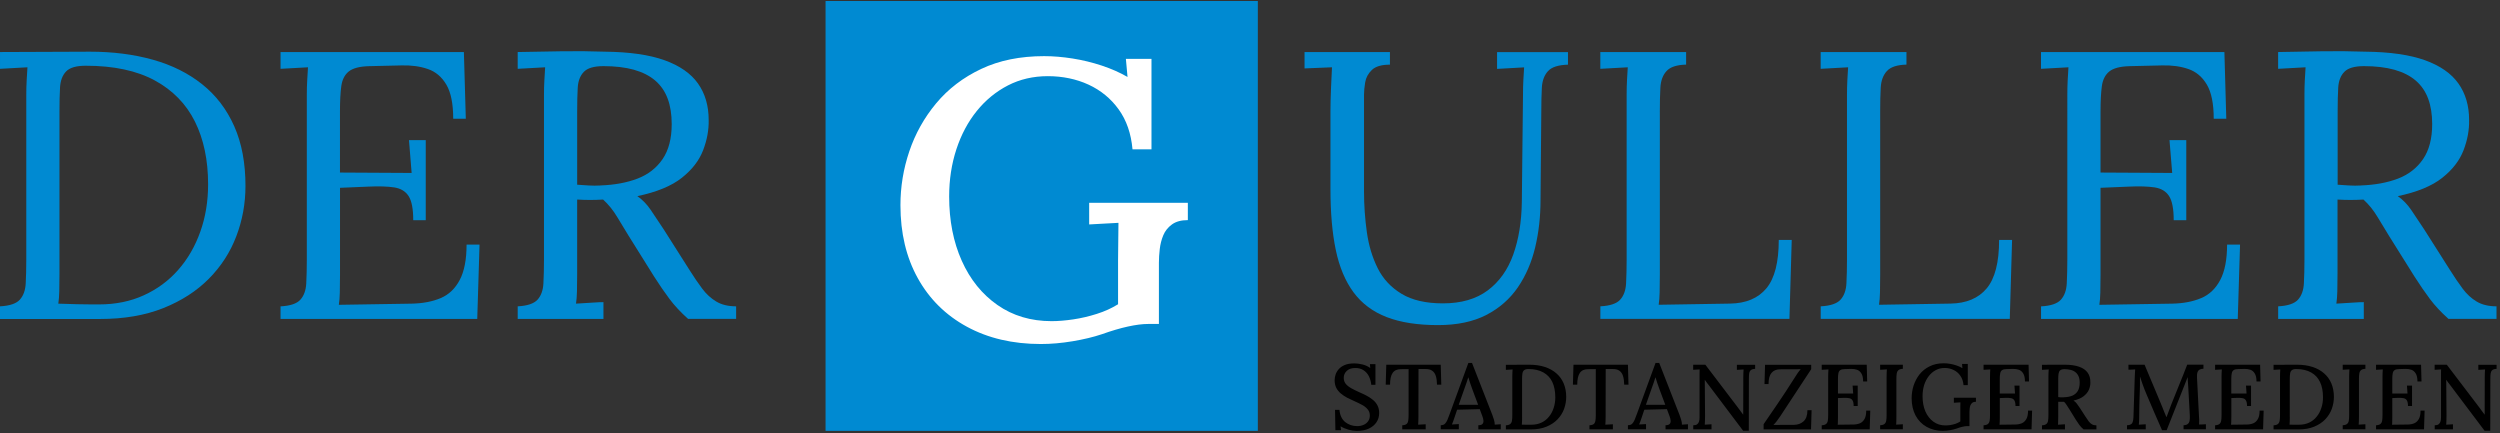
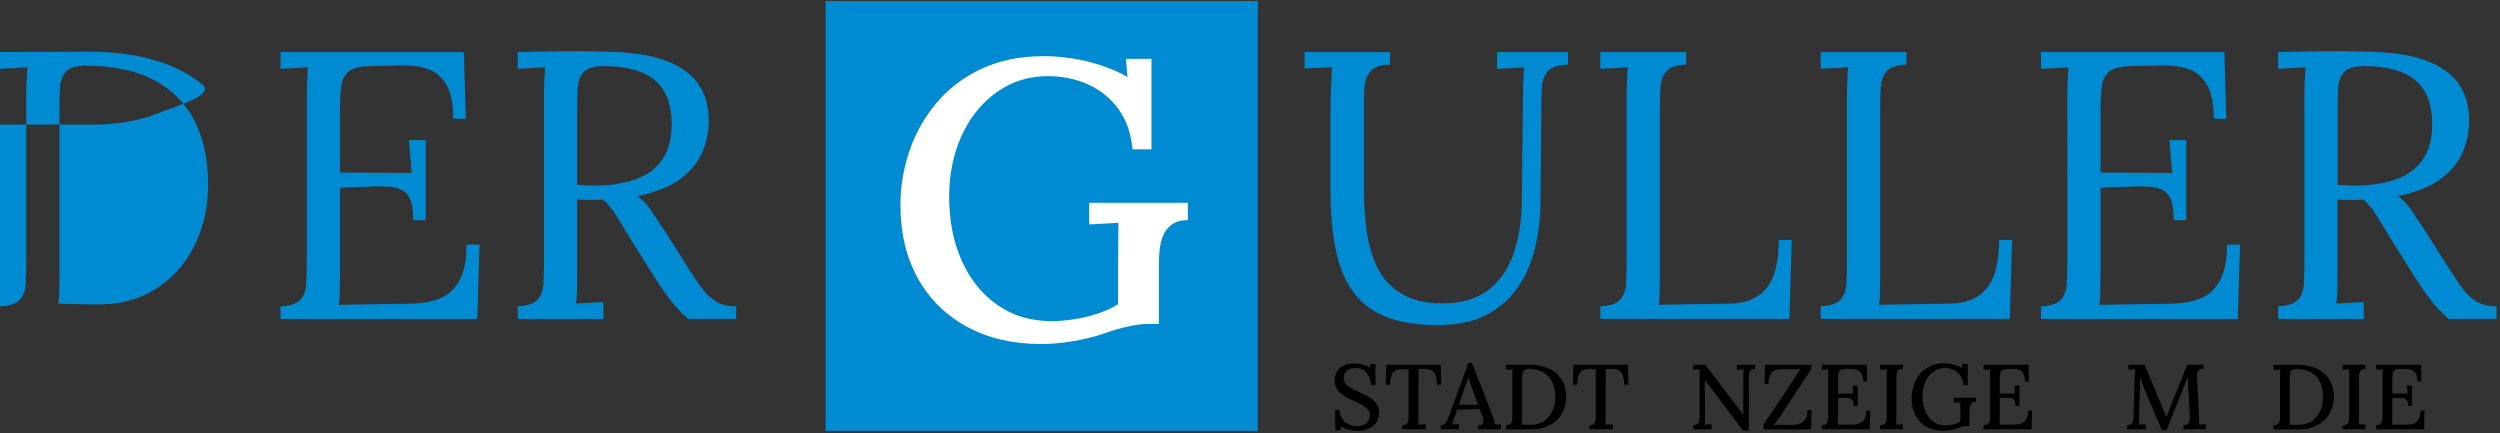
<svg xmlns="http://www.w3.org/2000/svg" id="uuid-b1776a66-3e3d-45c5-af99-784b23321b95" viewBox="0 0 623 108">
  <rect x="0" y="0" width="623" height="108" fill="#333333" stroke="none" />
  <defs>
    <clipPath id="uuid-4ac9abf7-d910-4bfd-99d3-9f71e25a0ec1">
      <rect width="623" height="108" style="fill:none;" />
    </clipPath>
  </defs>
  <g style="clip-path:url(#uuid-4ac9abf7-d910-4bfd-99d3-9f71e25a0ec1);">
    <g>
-       <path d="M0,76.34c2.41-.13,4.05-.68,4.94-1.66,.89-.98,1.38-2.34,1.47-4.08,.09-1.74,.14-3.72,.14-5.94V23.61c0-1.27,.03-2.48,.1-3.66,.06-1.17,.13-2.23,.19-3.18-1.14,.06-2.28,.13-3.42,.19-1.14,.06-2.28,.13-3.42,.19v-4.18l22.42-.09c5.7,0,10.92,.67,15.67,2s8.85,3.37,12.3,6.13c3.45,2.75,6.11,6.24,7.98,10.45,1.87,4.21,2.8,9.17,2.8,14.87,0,4.37-.76,8.55-2.28,12.54-1.52,3.99-3.8,7.52-6.84,10.59s-6.83,5.51-11.35,7.32c-4.53,1.8-9.77,2.71-15.72,2.71H0v-3.15Zm14.82-8.08c0,1.71-.02,3.17-.05,4.37-.03,1.2-.11,2.22-.24,3.04,1.71,.06,3.28,.11,4.7,.14,1.43,.03,2.63,.05,3.61,.05h1.85c4.12,0,7.84-.76,11.16-2.28,3.33-1.52,6.18-3.62,8.55-6.32,2.38-2.69,4.21-5.86,5.51-9.5,1.3-3.64,1.95-7.58,1.95-11.83,0-6.02-1.09-11.22-3.28-15.63-2.19-4.4-5.53-7.82-10.02-10.26-4.5-2.44-10.23-3.66-17.19-3.66-2.34,0-3.98,.47-4.89,1.42-.92,.95-1.42,2.28-1.52,3.99-.1,1.71-.14,3.71-.14,5.99v40.47h0Z" style="fill:#008ad2;" />
+       <path d="M0,76.34c2.41-.13,4.05-.68,4.94-1.66,.89-.98,1.38-2.34,1.47-4.08,.09-1.74,.14-3.72,.14-5.94V23.61c0-1.27,.03-2.48,.1-3.66,.06-1.17,.13-2.23,.19-3.18-1.14,.06-2.28,.13-3.42,.19-1.14,.06-2.28,.13-3.42,.19v-4.18l22.42-.09c5.7,0,10.92,.67,15.67,2s8.85,3.37,12.3,6.13s-6.83,5.51-11.35,7.32c-4.53,1.8-9.77,2.71-15.72,2.71H0v-3.15Zm14.82-8.08c0,1.71-.02,3.17-.05,4.37-.03,1.2-.11,2.22-.24,3.04,1.71,.06,3.28,.11,4.7,.14,1.43,.03,2.63,.05,3.61,.05h1.85c4.12,0,7.84-.76,11.16-2.28,3.33-1.52,6.18-3.62,8.55-6.32,2.38-2.69,4.21-5.86,5.51-9.5,1.3-3.64,1.95-7.58,1.95-11.83,0-6.02-1.09-11.22-3.28-15.63-2.19-4.4-5.53-7.82-10.02-10.26-4.5-2.44-10.23-3.66-17.19-3.66-2.34,0-3.98,.47-4.89,1.42-.92,.95-1.42,2.28-1.52,3.99-.1,1.71-.14,3.71-.14,5.99v40.47h0Z" style="fill:#008ad2;" />
      <path d="M102.98,54.87c0-2.79-.38-4.78-1.14-5.98-.76-1.2-1.96-1.93-3.61-2.19-1.65-.25-3.83-.32-6.56-.19l-6.94,.29v21.75c0,1.71-.02,3.17-.05,4.37-.03,1.2-.11,2.22-.24,3.04l18.15-.29c2.79-.06,5.19-.52,7.22-1.38,2.03-.85,3.61-2.36,4.75-4.51s1.71-5.1,1.71-8.83h3.23l-.57,18.53h-49.02v-3.13c2.41-.13,4.05-.68,4.94-1.66,.89-.98,1.38-2.34,1.47-4.08,.09-1.74,.14-3.72,.14-5.94V23.61c0-1.27,.03-2.48,.1-3.66,.06-1.17,.13-2.23,.19-3.18-1.14,.06-2.28,.13-3.42,.19s-2.28,.13-3.42,.19v-4.18h45.69l.48,16.62h-3.14c0-3.74-.57-6.57-1.71-8.5-1.14-1.93-2.68-3.23-4.61-3.89-1.93-.67-4.1-.96-6.51-.9l-8.17,.19c-2.34,.06-4.02,.51-5.04,1.33-1.01,.82-1.63,2.04-1.85,3.66-.22,1.61-.33,3.72-.33,6.32v15.2l17.86,.1-.66-8.17h4.18v19.95h-3.12Z" style="fill:#008ad2;" />
      <path d="M129.01,79.47v-3.13c2.41-.13,4.05-.68,4.94-1.66,.89-.98,1.38-2.34,1.47-4.08,.09-1.74,.14-3.72,.14-5.94V23.61c0-1.27,.03-2.48,.1-3.66,.06-1.17,.13-2.23,.19-3.18-1.14,.06-2.28,.13-3.42,.19-1.14,.06-2.28,.13-3.42,.19v-4.18c3.55-.06,7.14-.13,10.78-.19,3.64-.06,7.3-.03,10.97,.1,6.14,.06,11.1,.78,14.87,2.14,3.77,1.36,6.54,3.29,8.31,5.79s2.66,5.53,2.66,9.07c.06,2.47-.4,4.99-1.38,7.55s-2.75,4.86-5.32,6.89c-2.56,2.03-6.26,3.55-11.07,4.56,1.27,.89,2.38,2.03,3.32,3.42,.95,1.39,2.03,3.01,3.23,4.84l6.46,10.17c1.08,1.71,2.12,3.25,3.14,4.61,1.01,1.36,2.19,2.44,3.52,3.23s2.98,1.19,4.94,1.19v3.13h-11.97c-1.84-1.65-3.37-3.29-4.61-4.94-1.23-1.65-2.52-3.51-3.85-5.6l-6.36-10.17c-.82-1.33-1.76-2.87-2.8-4.61-1.04-1.74-2.23-3.21-3.56-4.42-1.01,.06-2.08,.1-3.18,.1s-2.2-.03-3.28-.1v18.43c0,1.71-.02,3.18-.05,4.42s-.11,2.27-.24,3.09c.76-.06,1.52-.11,2.28-.14,.76-.03,1.52-.08,2.28-.14,.76-.06,1.52-.09,2.28-.09v4.18h-21.37Zm20.71-33.26c3.48-.13,6.54-.7,9.17-1.71,2.63-1.01,4.7-2.63,6.22-4.84,1.52-2.22,2.28-5.13,2.28-8.74,0-2.41-.33-4.51-1-6.32s-1.7-3.31-3.09-4.51c-1.39-1.2-3.17-2.1-5.32-2.71-2.15-.6-4.69-.9-7.6-.9-2.34,0-3.98,.48-4.89,1.43-.92,.95-1.42,2.26-1.52,3.94s-.14,3.66-.14,5.94v18.24c1.01,.06,1.98,.13,2.9,.19,.92,.06,1.92,.06,2.99,0h0Z" style="fill:#008ad2;" />
      <path d="M346.37,16.11c-2.09,0-3.59,.44-4.51,1.33-.92,.89-1.47,1.92-1.66,3.09s-.29,2.2-.29,3.09v23.94c0,3.55,.24,6.98,.71,10.31,.47,3.33,1.38,6.32,2.71,8.98,1.33,2.66,3.31,4.78,5.94,6.37,2.63,1.59,6.06,2.38,10.31,2.38,4.56,0,8.28-1.08,11.16-3.23s5-5.13,6.36-8.93c1.36-3.8,2.07-8.17,2.14-13.11l.29-26.7c0-1.27,.03-2.48,.09-3.66,.06-1.17,.13-2.23,.19-3.18-1.14,.06-2.27,.13-3.37,.19-1.11,.06-2.23,.13-3.37,.19v-4.18h17.67v3.13c-2.41,.06-4.07,.6-4.99,1.62-.92,1.01-1.42,2.38-1.52,4.08-.09,1.71-.14,3.71-.14,5.99l-.19,22.04c0,4.12-.44,8.04-1.33,11.78-.89,3.74-2.33,7.06-4.32,9.98-2,2.91-4.62,5.21-7.88,6.89s-7.27,2.52-12.02,2.52c-5.07,0-9.33-.66-12.78-1.99-3.45-1.33-6.21-3.39-8.27-6.18s-3.53-6.3-4.42-10.54c-.89-4.24-1.33-9.31-1.33-15.2V27.79c0-1.65,.05-3.59,.14-5.84s.17-3.97,.24-5.18c-1.14,.06-2.28,.11-3.42,.14-1.14,.03-2.28,.08-3.42,.14v-4.08h21.28v3.13h0Z" style="fill:#008ad2;" />
      <path d="M398.81,79.47v-3.13c2.41-.13,4.05-.68,4.94-1.66,.89-.98,1.38-2.34,1.47-4.08,.09-1.74,.14-3.72,.14-5.94V23.61c0-1.27,.03-2.48,.09-3.66,.06-1.17,.13-2.23,.19-3.18-1.14,.06-2.28,.13-3.42,.19-1.14,.06-2.28,.13-3.42,.19v-4.18h21.38v3.13c-2.34,.06-3.97,.6-4.89,1.62-.92,1.01-1.42,2.38-1.52,4.08-.1,1.7-.14,3.71-.14,5.99v40.75c0,1.71-.02,3.17-.05,4.37-.03,1.2-.11,2.22-.24,3.04l17.77-.29c3.99-.06,7.01-1.33,9.07-3.8s3.09-6.49,3.09-12.07h3.23l-.57,19.67h-47.12Z" style="fill:#008ad2;" />
      <path d="M453.72,79.47v-3.13c2.41-.13,4.05-.68,4.94-1.66,.89-.98,1.38-2.34,1.47-4.08,.09-1.74,.14-3.72,.14-5.94V23.61c0-1.27,.03-2.48,.09-3.66,.06-1.17,.13-2.23,.19-3.18-1.14,.06-2.28,.13-3.42,.19-1.14,.06-2.28,.13-3.42,.19v-4.18h21.38v3.13c-2.34,.06-3.97,.6-4.89,1.62-.92,1.01-1.42,2.38-1.52,4.08-.1,1.7-.14,3.71-.14,5.99v40.75c0,1.71-.02,3.17-.05,4.37-.03,1.2-.11,2.22-.24,3.04l17.77-.29c3.99-.06,7.01-1.33,9.07-3.8s3.09-6.49,3.09-12.07h3.23l-.57,19.67h-47.12Z" style="fill:#008ad2;" />
      <path d="M541.69,54.87c0-2.79-.38-4.78-1.14-5.98-.76-1.2-1.96-1.93-3.61-2.19-1.65-.25-3.83-.32-6.55-.19l-6.94,.29v21.75c0,1.71-.02,3.17-.05,4.37-.03,1.2-.11,2.22-.24,3.04l18.15-.29c2.79-.06,5.19-.52,7.22-1.38,2.03-.85,3.61-2.36,4.75-4.51,1.14-2.15,1.71-5.1,1.71-8.83h3.23l-.57,18.53h-49.02v-3.13c2.41-.13,4.05-.68,4.94-1.66,.89-.98,1.38-2.34,1.47-4.08,.09-1.74,.14-3.72,.14-5.94V23.61c0-1.27,.03-2.48,.09-3.66,.06-1.17,.13-2.23,.19-3.18-1.14,.06-2.28,.13-3.42,.19-1.14,.06-2.28,.13-3.42,.19v-4.18h45.7l.47,16.62h-3.13c0-3.74-.57-6.57-1.71-8.5-1.14-1.93-2.68-3.23-4.61-3.89-1.93-.67-4.1-.96-6.51-.9l-8.17,.19c-2.34,.06-4.02,.51-5.03,1.33-1.01,.82-1.63,2.04-1.85,3.66-.22,1.61-.33,3.72-.33,6.32v15.2l17.86,.1-.67-8.17h4.18v19.95h-3.13Z" style="fill:#008ad2;" />
      <path d="M567.72,79.47v-3.13c2.41-.13,4.05-.68,4.94-1.66,.89-.98,1.38-2.34,1.47-4.08,.09-1.74,.14-3.72,.14-5.94V23.61c0-1.27,.03-2.48,.09-3.66,.06-1.17,.13-2.23,.19-3.18-1.14,.06-2.28,.13-3.42,.19s-2.28,.13-3.42,.19v-4.18c3.55-.06,7.14-.13,10.78-.19,3.64-.06,7.3-.03,10.97,.1,6.14,.06,11.1,.78,14.87,2.14,3.77,1.36,6.54,3.29,8.31,5.79,1.77,2.5,2.66,5.53,2.66,9.07,.06,2.47-.4,4.99-1.38,7.55-.98,2.56-2.75,4.86-5.32,6.89-2.56,2.03-6.25,3.55-11.07,4.56,1.27,.89,2.38,2.03,3.33,3.42,.95,1.39,2.03,3.01,3.23,4.84l6.46,10.17c1.08,1.71,2.12,3.25,3.13,4.61s2.18,2.44,3.51,3.23,2.98,1.19,4.94,1.19v3.13h-11.97c-1.84-1.65-3.37-3.29-4.61-4.94-1.23-1.65-2.52-3.51-3.85-5.6l-6.37-10.17c-.82-1.33-1.76-2.87-2.8-4.61-1.04-1.74-2.23-3.21-3.56-4.42-1.01,.06-2.08,.1-3.18,.1s-2.2-.03-3.28-.1v18.43c0,1.71-.02,3.18-.05,4.42-.03,1.24-.11,2.27-.24,3.09,.76-.06,1.52-.11,2.28-.14s1.52-.08,2.28-.14c.76-.06,1.52-.09,2.28-.09v4.18h-21.34Zm20.71-33.26c3.48-.13,6.54-.7,9.17-1.71,2.63-1.01,4.7-2.63,6.22-4.84,1.52-2.22,2.28-5.13,2.28-8.74,0-2.41-.33-4.51-1-6.32-.67-1.81-1.7-3.31-3.09-4.51-1.39-1.2-3.17-2.1-5.32-2.71-2.15-.6-4.69-.9-7.6-.9-2.34,0-3.97,.48-4.89,1.43-.92,.95-1.42,2.26-1.52,3.94-.09,1.68-.14,3.66-.14,5.94v18.24c1.01,.06,1.98,.13,2.9,.19,.92,.06,1.92,.06,2.99,0h0Z" style="fill:#008ad2;" />
      <path d="M313.45,.25h-107.72V107.37h107.72V.25Z" style="fill:#008ad2;" />
      <path d="M341.72,95.87c-.08-.78-.28-1.49-.6-2.12-.32-.63-.77-1.13-1.33-1.49-.57-.38-1.27-.57-2.12-.55-.86,0-1.54,.24-2.05,.71-.51,.48-.76,1.05-.76,1.73,0,.6,.17,1.1,.51,1.52,.34,.4,.79,.76,1.36,1.08,.58,.32,1.23,.64,1.95,.97,.58,.25,1.17,.52,1.77,.83,.6,.31,1.14,.66,1.63,1.06,.49,.38,.88,.85,1.17,1.4,.29,.54,.44,1.17,.44,1.91,0,.86-.22,1.63-.67,2.3-.44,.67-1.08,1.2-1.91,1.59-.81,.38-1.8,.57-2.97,.57-.66,0-1.36-.1-2.09-.3-.72-.2-1.38-.48-1.98-.85l.11,.97h-1.4l-.09-5.06h1.1c.12,1.33,.6,2.35,1.43,3.04,.84,.67,1.85,1.01,3.01,1.01,.58,0,1.11-.11,1.59-.32,.48-.21,.85-.52,1.13-.92,.28-.4,.41-.87,.41-1.4,0-.63-.19-1.16-.58-1.59-.37-.43-.84-.8-1.43-1.1-.57-.31-1.16-.6-1.79-.87-.63-.28-1.24-.57-1.84-.87-.58-.31-1.11-.66-1.59-1.06-.48-.4-.85-.87-1.13-1.4-.28-.55-.41-1.2-.41-1.93,0-.43,.08-.88,.23-1.36,.15-.48,.41-.93,.78-1.36,.37-.43,.87-.77,1.49-1.04,.64-.28,1.45-.41,2.42-.41,.58,0,1.24,.08,1.96,.25,.74,.17,1.4,.47,2,.9l-.09-.97h1.38v5.15h-1.06Z" />
      <path d="M358.1,95.87c-.02-.87-.11-1.6-.3-2.19-.18-.58-.49-1.02-.92-1.31-.41-.29-.99-.43-1.73-.41h-1.66l-.02,11.96c0,.41,0,.79-.02,1.13,0,.32-.02,.58-.05,.78,.29-.03,.61-.05,.94-.05,.35-.01,.67-.03,.94-.05v1.26h-5.84v-1.01c.51-.03,.87-.14,1.08-.32,.21-.18,.35-.46,.41-.83,.06-.38,.09-.85,.09-1.4v-11.45l-1.93,.02c-.94,0-1.62,.31-2.05,.94-.43,.63-.64,1.6-.64,2.92h-1.08l.14-4.97h13.57l.14,4.97h-1.08Z" />
      <path d="M359.03,107v-1.04c.46,0,.81-.12,1.06-.37,.24-.25,.45-.57,.62-.99,.17-.43,.35-.9,.55-1.43l4.65-12.72h.92l5.04,12.9c.12,.29,.26,.69,.41,1.2,.15,.49,.22,.91,.21,1.27,.26-.03,.51-.05,.76-.05,.26-.01,.51-.03,.74-.05v1.26h-5.59v-1.01c.54-.01,.89-.13,1.06-.35,.18-.23,.25-.51,.21-.83-.03-.32-.11-.64-.23-.97l-.69-1.86-5.64,.14-.67,2c-.09,.31-.19,.6-.3,.87-.11,.28-.21,.54-.32,.81,.28-.03,.57-.05,.87-.05,.32-.02,.61-.03,.85-.05v1.29h-4.51Zm4.49-6.12h4.83l-1.45-3.89c-.18-.51-.36-1-.53-1.5-.17-.51-.32-.99-.46-1.45h-.02c-.12,.38-.26,.81-.41,1.26-.15,.46-.33,.96-.53,1.5l-1.43,4.07Z" />
      <path d="M375.26,105.99c.51-.03,.87-.14,1.08-.32,.23-.18,.38-.46,.44-.83,.06-.37,.09-.83,.09-1.4v-9.57c0-.34,0-.66,.02-.97,.02-.32,.03-.6,.05-.83-.26,.02-.54,.03-.85,.05-.31,.02-.58,.03-.83,.05v-1.26l5.86-.02c1.43,0,2.71,.18,3.84,.55,1.13,.37,2.1,.9,2.9,1.61,.8,.69,1.4,1.53,1.82,2.53,.41,1,.62,2.11,.62,3.33,0,1.03-.18,2.02-.53,2.99-.35,.97-.9,1.83-1.63,2.6-.72,.75-1.63,1.36-2.74,1.82s-2.41,.69-3.91,.69h-6.23v-1.01Zm4.05-2.05c0,.41,0,.78-.02,1.1,0,.32-.02,.58-.05,.78,.32,0,.64,0,.97,.02h1.4c.95,0,1.79-.18,2.53-.53,.74-.35,1.36-.84,1.86-1.47,.52-.63,.91-1.36,1.17-2.18,.28-.83,.41-1.71,.41-2.64,0-1.5-.25-2.78-.74-3.82-.49-1.04-1.24-1.84-2.23-2.39-.98-.55-2.21-.84-3.68-.85-.51,0-.87,.09-1.1,.28-.23,.17-.38,.44-.44,.81-.06,.37-.09,.84-.09,1.4v9.5Z" />
      <path d="M404.75,95.87c-.02-.87-.11-1.6-.3-2.19-.18-.58-.49-1.02-.92-1.31-.41-.29-.99-.43-1.73-.41h-1.66l-.02,11.96c0,.41,0,.79-.02,1.13,0,.32-.02,.58-.05,.78,.29-.03,.6-.05,.94-.05,.35-.01,.67-.03,.94-.05v1.26h-5.84v-1.01c.51-.03,.87-.14,1.08-.32,.21-.18,.35-.46,.41-.83,.06-.38,.09-.85,.09-1.4v-11.45l-1.93,.02c-.94,0-1.62,.31-2.05,.94-.43,.63-.64,1.6-.64,2.92h-1.08l.14-4.97h13.57l.14,4.97h-1.08Z" />
-       <path d="M405.68,107v-1.04c.46,0,.81-.12,1.06-.37,.24-.25,.45-.57,.62-.99,.17-.43,.35-.9,.55-1.43l4.65-12.72h.92l5.04,12.9c.12,.29,.26,.69,.41,1.2,.15,.49,.22,.91,.21,1.27,.26-.03,.51-.05,.76-.05,.26-.01,.51-.03,.74-.05v1.26h-5.59v-1.01c.54-.01,.89-.13,1.06-.35,.18-.23,.25-.51,.21-.83-.03-.32-.11-.64-.23-.97l-.69-1.86-5.64,.14-.67,2c-.09,.31-.19,.6-.3,.87-.11,.28-.21,.54-.32,.81,.28-.03,.57-.05,.87-.05,.32-.02,.61-.03,.85-.05v1.29h-4.51Zm4.48-6.12h4.83l-1.45-3.89c-.18-.51-.36-1-.53-1.5-.17-.51-.32-.99-.46-1.45h-.02c-.12,.38-.26,.81-.41,1.26-.15,.46-.33,.96-.53,1.5l-1.43,4.07Z" />
      <path d="M434.37,107.32l-8.56-11.36c-.17-.2-.33-.41-.48-.62-.15-.21-.32-.44-.48-.67h-.02l.07,8.95c0,.38,0,.77-.02,1.15,0,.38-.02,.74-.05,1.06,.26-.03,.54-.05,.85-.05,.32-.01,.6-.03,.83-.05v1.26h-4.55v-1.01c.43,0,.75-.08,.97-.25,.23-.17,.38-.39,.46-.67,.09-.28,.14-.6,.14-.97v-11.22c0-.31,0-.58,.02-.81-.25,.02-.52,.03-.83,.05-.29,.02-.55,.03-.78,.05v-1.26h3.04l8.1,10.65c.26,.34,.49,.65,.69,.94,.21,.29,.42,.57,.62,.83h.02l.02-9.45c0-.34,0-.66,.02-.97,.02-.32,.03-.6,.05-.83-.28,.02-.57,.03-.87,.05-.31,.02-.57,.03-.8,.05v-1.26h4.55v1.01c-.49,.02-.85,.12-1.08,.32-.21,.18-.35,.46-.41,.83-.05,.35-.07,.82-.07,1.4l-.02,12.86h-1.4Z" />
      <path d="M439.49,107v-1.29c.95-1.38,2.06-3,3.34-4.88,1.29-1.87,2.75-4.1,4.39-6.69,.25-.38,.48-.75,.71-1.1,.24-.35,.51-.7,.8-1.03l-5.22,.02c-.87,.02-1.56,.31-2.05,.9-.49,.57-.74,1.49-.74,2.78h-1.01l.14-4.81h11.5v1.1l-7.7,11.71c-.34,.49-.64,.91-.9,1.26-.26,.34-.53,.64-.81,.92l5.13-.02c.95-.01,1.74-.31,2.37-.87,.64-.58,.97-1.51,.97-2.78h1.04l-.14,4.78h-11.82Z" />
      <path d="M461.93,101.18c0-.66-.1-1.13-.3-1.43-.18-.29-.47-.47-.85-.53-.38-.08-.86-.1-1.43-.07l-1.33,.05v4.78c0,.41,0,.78-.02,1.1,0,.31-.01,.56-.05,.76l3.96-.05c.6-.01,1.14-.12,1.61-.32,.48-.21,.85-.58,1.13-1.08,.28-.51,.41-1.2,.41-2.07h1.01l-.14,4.67h-11.96v-1.01c.51-.03,.87-.14,1.08-.32,.23-.18,.38-.46,.44-.83,.06-.37,.09-.83,.09-1.4v-9.57c0-.34,0-.66,.02-.97,.02-.32,.03-.6,.05-.83-.26,.02-.54,.03-.85,.05-.31,.02-.58,.03-.83,.05v-1.26h11.22l.11,4.16h-1.01c0-.87-.14-1.54-.44-2-.28-.46-.64-.77-1.1-.92-.44-.15-.93-.22-1.45-.21l-1.61,.05c-.48,0-.83,.08-1.08,.25-.24,.15-.41,.41-.48,.78-.08,.35-.11,.84-.11,1.45v3.61h3.79l-.14-1.98h1.27v5.08h-1.01Z" />
      <path d="M474.19,91.91c-.49,.02-.85,.12-1.08,.32-.23,.18-.38,.46-.44,.83-.06,.35-.09,.82-.09,1.4v9.45c0,.41,0,.79-.02,1.13,0,.32-.01,.58-.05,.78,.26-.03,.54-.05,.85-.05,.32-.01,.6-.03,.83-.05v1.26h-5.66v-1.01c.51-.03,.87-.14,1.08-.32,.23-.18,.38-.46,.44-.83,.06-.37,.09-.83,.09-1.4v-9.57c0-.34,0-.66,.02-.97,.02-.32,.03-.6,.05-.83-.26,.02-.54,.03-.85,.05-.31,.02-.58,.03-.83,.05v-1.26h5.66v1.01Z" />
      <path d="M484.21,107.37c-1.56,0-2.94-.34-4.12-1.01-1.18-.67-2.09-1.62-2.74-2.83-.64-1.23-.97-2.65-.97-4.28,0-1.07,.16-2.12,.48-3.15,.34-1.03,.83-1.96,1.49-2.81,.67-.84,1.51-1.51,2.51-2,1.01-.51,2.18-.76,3.52-.76,.51,0,1.04,.05,1.59,.14,.55,.09,1.09,.23,1.61,.41,.54,.18,1.02,.41,1.45,.67l-.09-1.06h1.43v5.29h-1.06c-.08-.92-.34-1.69-.78-2.32-.43-.64-.99-1.13-1.68-1.45-.67-.34-1.43-.51-2.25-.51s-1.56,.18-2.23,.55c-.66,.35-1.24,.85-1.73,1.49-.49,.63-.87,1.37-1.15,2.23-.26,.86-.39,1.78-.39,2.76,0,1.41,.23,2.67,.69,3.77,.48,1.09,1.14,1.95,2,2.58,.86,.63,1.86,.94,3.01,.94,.37,0,.77-.03,1.2-.09,.44-.08,.88-.18,1.31-.32,.44-.15,.84-.35,1.2-.58v-3.7c.02-.38,.02-.74,.02-1.06-.25,.02-.52,.03-.83,.05-.31,.02-.58,.03-.8,.05v-1.26h5.5v1.01c-.37,0-.67,.08-.9,.25-.21,.17-.38,.38-.48,.64-.09,.25-.15,.51-.18,.81-.03,.28-.05,.54-.05,.78v3.59h-.6c-.32,0-.7,.05-1.13,.16-.43,.09-.91,.24-1.45,.44-.48,.17-1.02,.31-1.63,.41-.61,.11-1.2,.16-1.77,.16Z" />
      <path d="M502.26,101.18c0-.66-.1-1.13-.3-1.43-.18-.29-.47-.47-.85-.53-.38-.08-.86-.1-1.43-.07l-1.33,.05v4.78c0,.41,0,.78-.02,1.1,0,.31-.02,.56-.05,.76l3.96-.05c.6-.01,1.13-.12,1.61-.32,.48-.21,.85-.58,1.13-1.08,.28-.51,.41-1.2,.41-2.07h1.01l-.14,4.67h-11.96v-1.01c.51-.03,.87-.14,1.08-.32,.23-.18,.38-.46,.44-.83,.06-.37,.09-.83,.09-1.4v-9.57c0-.34,0-.66,.02-.97,.01-.32,.03-.6,.05-.83-.26,.02-.54,.03-.85,.05-.31,.02-.58,.03-.83,.05v-1.26h11.22l.11,4.16h-1.01c0-.87-.15-1.54-.44-2-.28-.46-.64-.77-1.1-.92-.45-.15-.93-.22-1.45-.21l-1.61,.05c-.48,0-.84,.08-1.08,.25-.25,.15-.41,.41-.48,.78-.08,.35-.12,.84-.12,1.45v3.61h3.8l-.14-1.98h1.26v5.08h-1.01Z" />
-       <path d="M508.86,107v-1.01c.51-.03,.87-.14,1.08-.32,.23-.18,.38-.46,.44-.83,.06-.37,.09-.83,.09-1.4v-9.57c0-.34,0-.66,.02-.97,.01-.32,.03-.6,.05-.83-.26,.02-.54,.03-.85,.05-.31,.02-.58,.03-.83,.05v-1.26c.93-.02,1.88-.02,2.83-.02,.95-.02,1.91-.02,2.88,0,1.44,0,2.63,.17,3.57,.51,.93,.32,1.63,.81,2.09,1.45,.47,.64,.71,1.46,.69,2.44,.02,.61-.11,1.23-.37,1.84-.26,.6-.7,1.13-1.31,1.61-.61,.48-1.46,.84-2.53,1.08,.31,.18,.58,.44,.83,.76,.25,.32,.5,.68,.76,1.08l1.4,2.16c.29,.46,.56,.85,.8,1.17s.52,.58,.83,.76c.31,.17,.67,.25,1.1,.25v1.01h-3.2c-.4-.34-.74-.7-1.03-1.08-.28-.4-.58-.84-.9-1.33l-1.59-2.58c-.2-.31-.41-.64-.64-.99-.21-.35-.45-.65-.71-.9h-1.45v3.79c0,.41,0,.79-.02,1.13,0,.32-.01,.58-.05,.78,.18-.02,.38-.02,.58-.02,.21-.01,.42-.03,.62-.05,.22-.02,.4-.02,.55-.02v1.26h-5.73Zm5.38-8c.84-.02,1.56-.15,2.16-.39,.6-.26,1.06-.65,1.38-1.17,.32-.54,.48-1.23,.48-2.07,0-.63-.09-1.16-.28-1.59-.18-.43-.45-.77-.78-1.03-.34-.28-.74-.47-1.22-.58-.46-.12-.96-.18-1.49-.18-.49,0-.85,.09-1.08,.28-.22,.18-.35,.45-.41,.81-.06,.35-.09,.81-.09,1.36v4.51c.23,.02,.45,.04,.64,.07,.21,.02,.44,.02,.69,0Z" />
      <path d="M538.79,107.23c-.63-1.44-1.26-2.88-1.89-4.32-.63-1.44-1.25-2.89-1.86-4.35-.18-.43-.38-.9-.58-1.4-.2-.51-.4-1.04-.6-1.61-.2-.57-.39-1.14-.58-1.73v2.21c-.02,.48-.03,1.04-.05,1.68-.02,.63-.04,1.3-.07,2-.02,.71-.03,1.41-.05,2.12,0,.69,0,1.36-.02,2,0,.37,0,.73-.02,1.08-.02,.35-.04,.66-.07,.92,.28-.03,.57-.05,.87-.05,.32-.01,.6-.03,.85-.05v1.26h-4.67v-1.01c.43-.01,.76-.1,.99-.25,.23-.15,.38-.38,.46-.69,.09-.31,.15-.68,.16-1.13l.32-9.94c.02-.34,.03-.67,.05-1.01,.02-.34,.03-.64,.05-.9-.28,.02-.57,.03-.87,.05-.31,0-.58,0-.8,.02v-1.24h4.02l3.8,9.06c.18,.41,.37,.86,.55,1.33,.18,.46,.37,.92,.55,1.38,.2,.44,.38,.87,.53,1.26h.05c.17-.46,.36-.97,.57-1.52,.21-.55,.4-1.04,.55-1.47,.66-1.66,1.33-3.31,2-4.97,.69-1.66,1.36-3.35,2.02-5.08h4.05v1.01c-.37,0-.68,.07-.94,.21-.25,.12-.43,.35-.55,.69-.11,.34-.15,.82-.11,1.45l.51,9.91c.03,.31,.04,.61,.02,.9,0,.29,0,.54-.02,.74,.28-.01,.57-.02,.87-.02,.32-.01,.6-.03,.83-.05v1.26h-5.57v-1.01c.44-.01,.78-.11,1.01-.28,.24-.17,.41-.43,.48-.78,.08-.37,.1-.84,.07-1.43l-.37-6.69c-.02-.23-.03-.5-.05-.81-.02-.32-.04-.65-.07-.99-.02-.35-.03-.69-.05-1.01-.05,.11-.09,.22-.14,.35-.05,.11-.09,.23-.14,.37l-4.95,12.51h-1.17Z" />
-       <path d="M559.96,101.18c0-.66-.1-1.13-.3-1.43-.18-.29-.47-.47-.85-.53-.38-.08-.86-.1-1.43-.07l-1.33,.05v4.78c0,.41,0,.78-.02,1.1,0,.31-.02,.56-.05,.76l3.96-.05c.6-.01,1.14-.12,1.61-.32,.48-.21,.85-.58,1.13-1.08,.28-.51,.41-1.2,.41-2.07h1.01l-.14,4.67h-11.96v-1.01c.51-.03,.87-.14,1.08-.32,.23-.18,.38-.46,.44-.83,.06-.37,.09-.83,.09-1.4v-9.57c0-.34,0-.66,.02-.97,.02-.32,.03-.6,.05-.83-.26,.02-.54,.03-.85,.05-.31,.02-.58,.03-.83,.05v-1.26h11.22l.11,4.16h-1.01c0-.87-.15-1.54-.44-2-.28-.46-.64-.77-1.1-.92-.45-.15-.93-.22-1.45-.21l-1.61,.05c-.47,0-.84,.08-1.08,.25-.24,.15-.41,.41-.48,.78-.08,.35-.12,.84-.12,1.45v3.61h3.8l-.14-1.98h1.26v5.08h-1.01Z" />
      <path d="M566.57,105.99c.51-.03,.87-.14,1.08-.32,.23-.18,.38-.46,.44-.83,.06-.37,.09-.83,.09-1.4v-9.57c0-.34,0-.66,.02-.97,.02-.32,.03-.6,.05-.83-.26,.02-.54,.03-.85,.05-.31,.02-.58,.03-.83,.05v-1.26l5.86-.02c1.43,0,2.71,.18,3.84,.55,1.14,.37,2.1,.9,2.9,1.61,.8,.69,1.4,1.53,1.82,2.53,.41,1,.62,2.11,.62,3.33,0,1.03-.18,2.02-.53,2.99-.35,.97-.9,1.83-1.63,2.6-.72,.75-1.63,1.36-2.74,1.82s-2.41,.69-3.91,.69h-6.23v-1.01Zm4.05-2.05c0,.41,0,.78-.02,1.1,0,.32-.02,.58-.05,.78,.32,0,.64,0,.97,.02h1.4c.95,0,1.79-.18,2.53-.53,.74-.35,1.36-.84,1.86-1.47,.52-.63,.91-1.36,1.17-2.18,.28-.83,.41-1.71,.41-2.64,0-1.5-.24-2.78-.74-3.82-.49-1.04-1.23-1.84-2.23-2.39-.98-.55-2.21-.84-3.68-.85-.51,0-.87,.09-1.1,.28-.23,.17-.38,.44-.44,.81-.06,.37-.09,.84-.09,1.4v9.5Z" />
      <path d="M589.46,91.91c-.49,.02-.85,.12-1.08,.32-.23,.18-.38,.46-.44,.83-.06,.35-.09,.82-.09,1.4v9.45c0,.41,0,.79-.02,1.13,0,.32-.02,.58-.05,.78,.26-.03,.54-.05,.85-.05,.32-.01,.6-.03,.83-.05v1.26h-5.66v-1.01c.51-.03,.87-.14,1.08-.32,.23-.18,.38-.46,.44-.83,.06-.37,.09-.83,.09-1.4v-9.57c0-.34,0-.66,.02-.97,.01-.32,.03-.6,.05-.83-.26,.02-.54,.03-.85,.05-.31,.02-.58,.03-.83,.05v-1.26h5.66v1.01Z" />
      <path d="M600.07,101.18c0-.66-.1-1.13-.3-1.43-.18-.29-.47-.47-.85-.53-.38-.08-.86-.1-1.43-.07l-1.33,.05v4.78c0,.41,0,.78-.02,1.1,0,.31-.01,.56-.05,.76l3.96-.05c.6-.01,1.14-.12,1.61-.32,.47-.21,.85-.58,1.13-1.08,.28-.51,.41-1.2,.41-2.07h1.01l-.14,4.67h-11.96v-1.01c.51-.03,.87-.14,1.08-.32,.23-.18,.38-.46,.44-.83,.06-.37,.09-.83,.09-1.4v-9.57c0-.34,0-.66,.02-.97,.02-.32,.03-.6,.05-.83-.26,.02-.54,.03-.85,.05-.31,.02-.58,.03-.83,.05v-1.26h11.22l.11,4.16h-1.01c0-.87-.15-1.54-.44-2-.28-.46-.64-.77-1.1-.92-.45-.15-.93-.22-1.45-.21l-1.61,.05c-.47,0-.84,.08-1.08,.25-.24,.15-.41,.41-.48,.78-.08,.35-.11,.84-.11,1.45v3.61h3.79l-.14-1.98h1.27v5.08h-1.01Z" />
-       <path d="M619.14,107.32l-8.56-11.36c-.17-.2-.33-.41-.48-.62-.15-.21-.31-.44-.48-.67h-.02l.07,8.95c0,.38,0,.77-.02,1.15,0,.38-.02,.74-.05,1.06,.26-.03,.54-.05,.85-.05,.32-.01,.6-.03,.83-.05v1.26h-4.55v-1.01c.43,0,.75-.08,.97-.25,.23-.17,.38-.39,.46-.67,.09-.28,.14-.6,.14-.97v-11.22c0-.31,0-.58,.02-.81-.24,.02-.52,.03-.83,.05-.29,.02-.55,.03-.78,.05v-1.26h3.04l8.1,10.65c.26,.34,.49,.65,.69,.94,.22,.29,.42,.57,.62,.83h.02l.02-9.45c0-.34,0-.66,.02-.97,.02-.32,.03-.6,.05-.83-.28,.02-.57,.03-.87,.05-.31,.02-.57,.03-.8,.05v-1.26h4.55v1.01c-.49,.02-.85,.12-1.08,.32-.22,.18-.35,.46-.41,.83-.05,.35-.07,.82-.07,1.4l-.02,12.86h-1.4Z" />
      <path d="M267.29,85.04c2.74-.46,5.18-1.04,7.31-1.76,2.4-.85,4.56-1.49,6.48-1.91,1.92-.42,3.6-.64,5.04-.64h2.68v-15.29c0-1.04,.07-2.17,.21-3.38,.14-1.21,.43-2.35,.88-3.43,.45-1.08,1.17-1.98,2.16-2.7,.99-.72,2.32-1.08,3.96-1.08v-4.31h-24.59v5.39c1.03-.06,2.23-.13,3.6-.2,1.37-.06,2.61-.13,3.7-.2,0,1.37-.02,2.86-.05,4.46-.04,1.6-.05,3.22-.05,4.85v10.98c-1.58,.98-3.34,1.78-5.3,2.4-1.95,.62-3.91,1.08-5.87,1.37-1.95,.29-3.76,.44-5.4,.44-5.15,0-9.64-1.34-13.48-4.02-3.84-2.68-6.81-6.35-8.9-11.03-2.09-4.67-3.14-10.01-3.14-16.02,0-4.18,.6-8.1,1.8-11.76s2.9-6.84,5.09-9.55c2.19-2.71,4.78-4.83,7.77-6.37,2.98-1.53,6.29-2.3,9.93-2.3s7.08,.7,10.14,2.11c3.05,1.41,5.56,3.46,7.51,6.17,1.96,2.71,3.1,6.03,3.45,9.95h4.73V14.67h-6.38l.41,4.51c-1.92-1.11-4.07-2.06-6.43-2.84-2.37-.78-4.78-1.37-7.25-1.76s-4.84-.59-7.1-.59c-5.97,0-11.2,1.06-15.69,3.19-4.49,2.12-8.23,4.98-11.22,8.57-2.99,3.59-5.21,7.58-6.69,11.96-1.48,4.38-2.21,8.85-2.21,13.43,0,6.93,1.44,12.99,4.32,18.18,2.88,5.19,6.96,9.23,12.24,12.1,5.28,2.87,11.42,4.31,18.42,4.31,2.54,0,5.18-.23,7.92-.69" style="fill:#fff;" />
    </g>
  </g>
</svg>